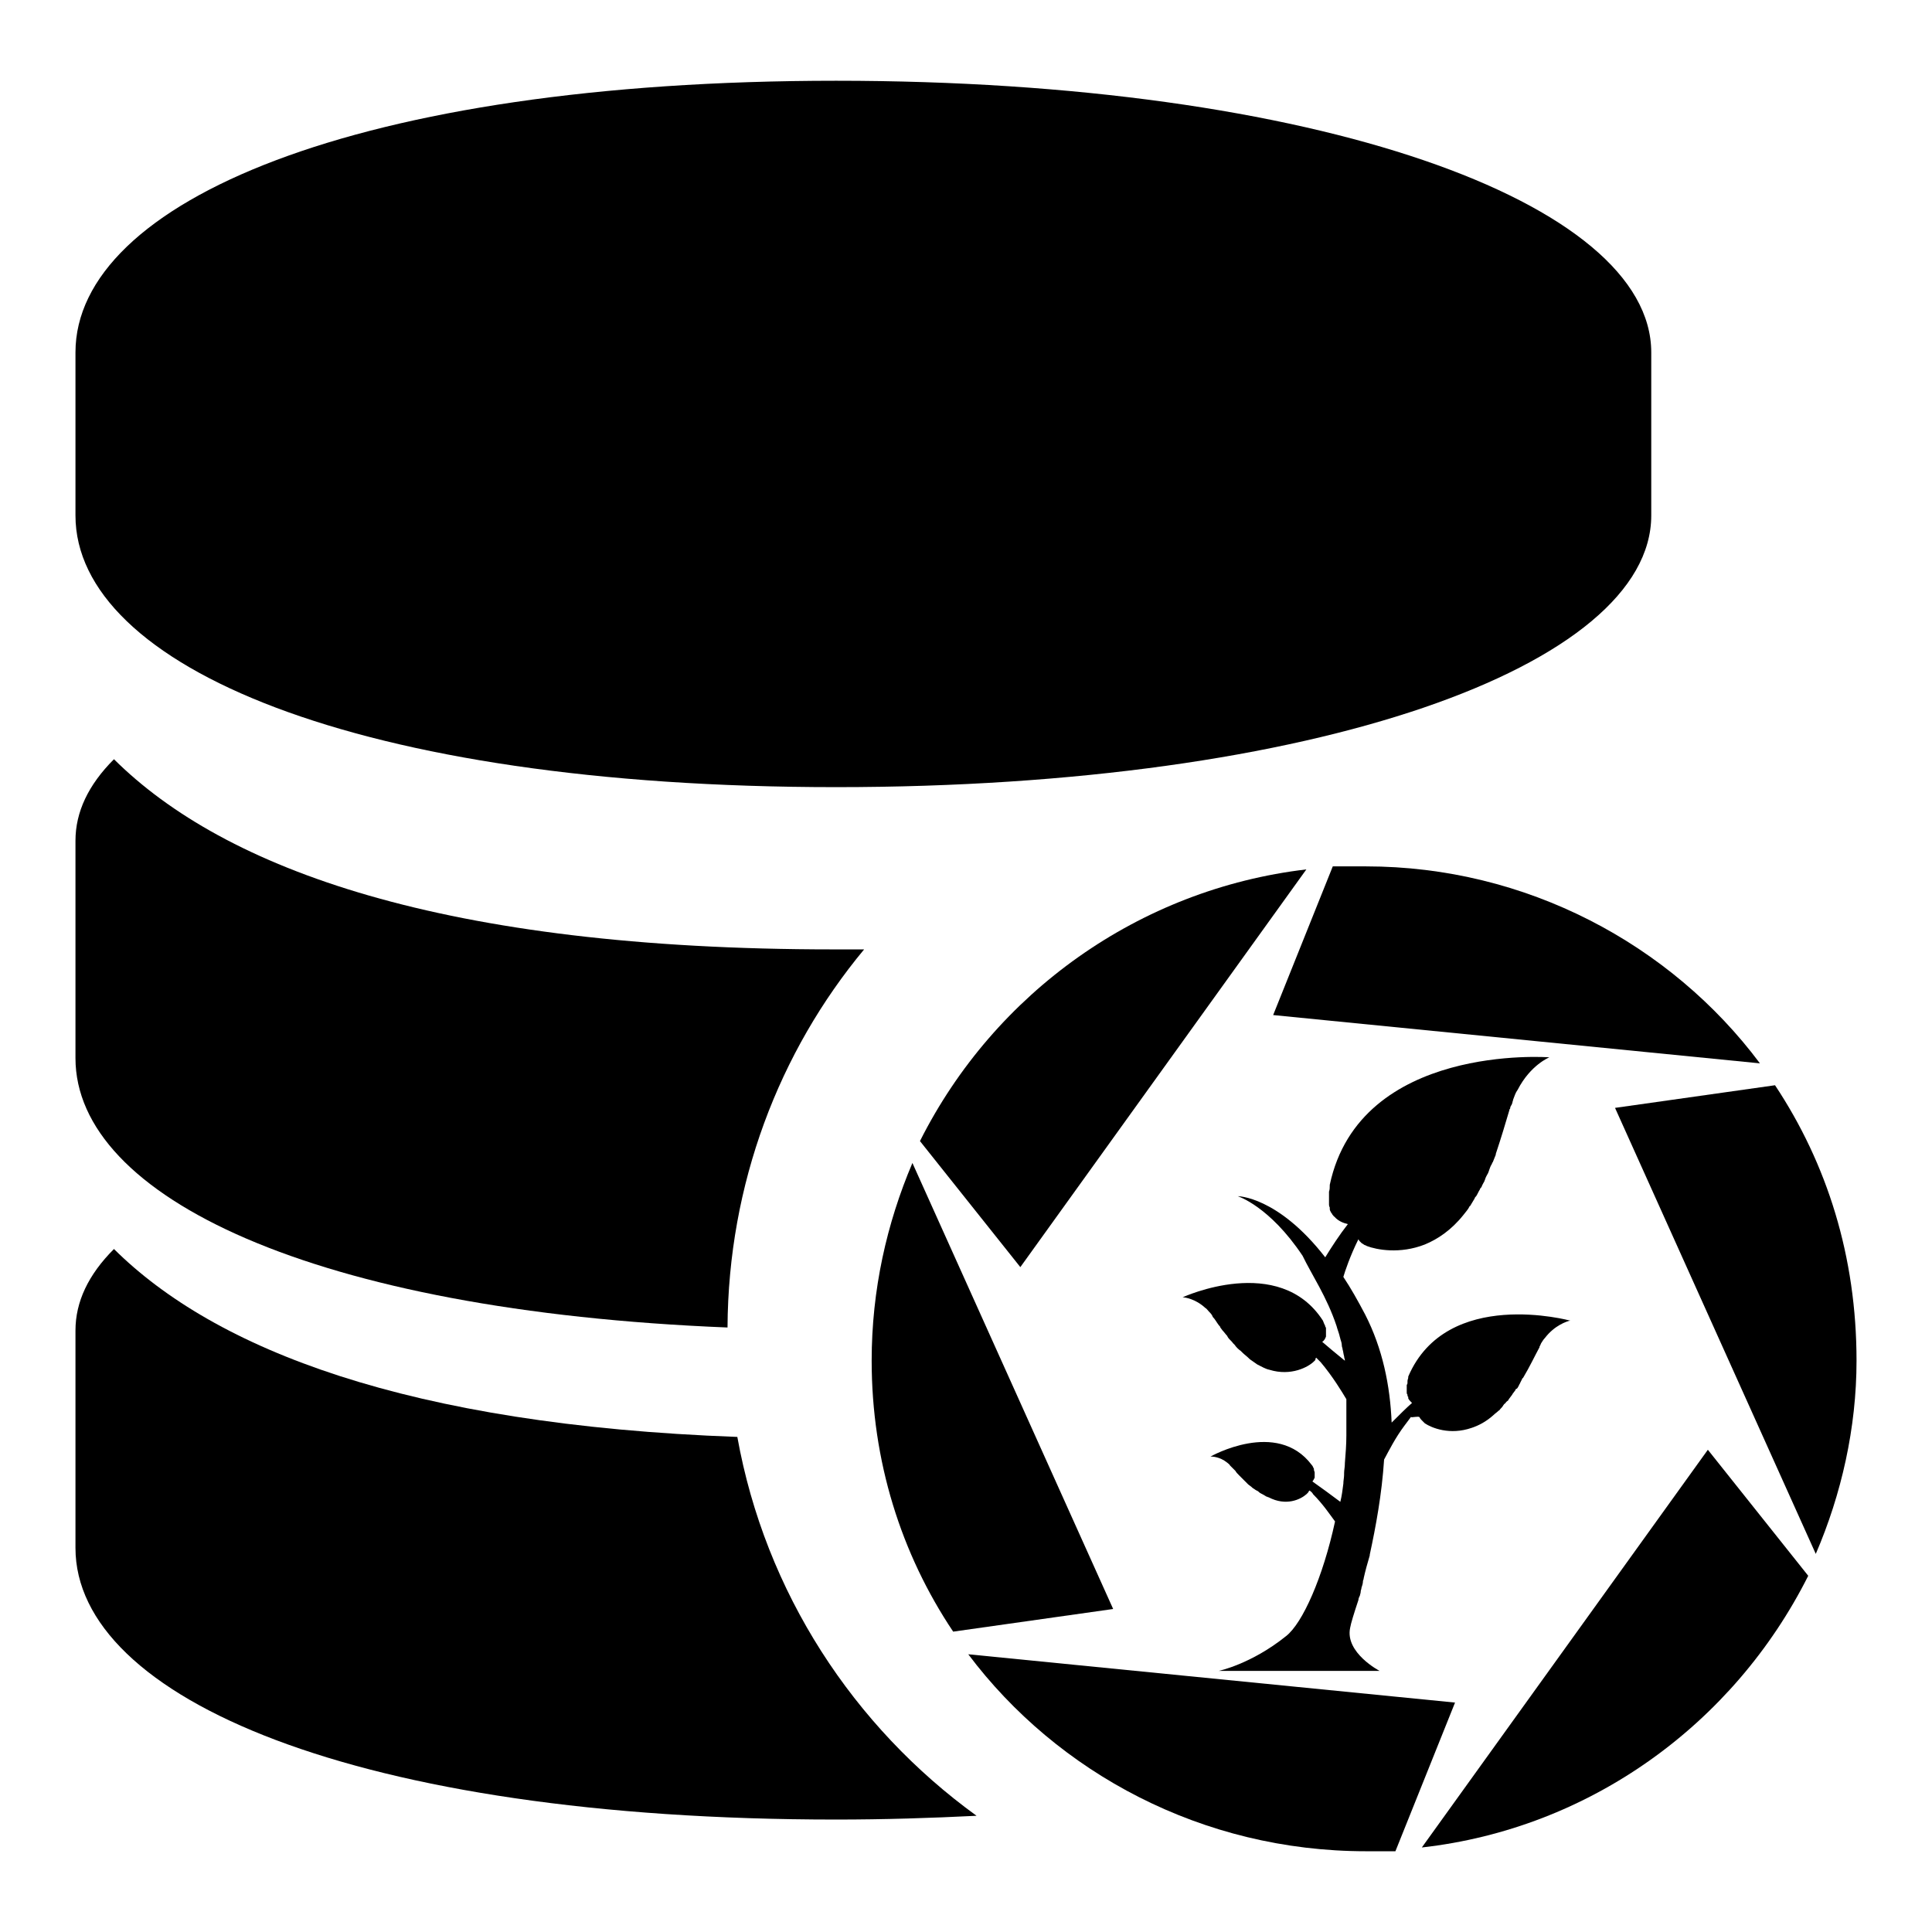
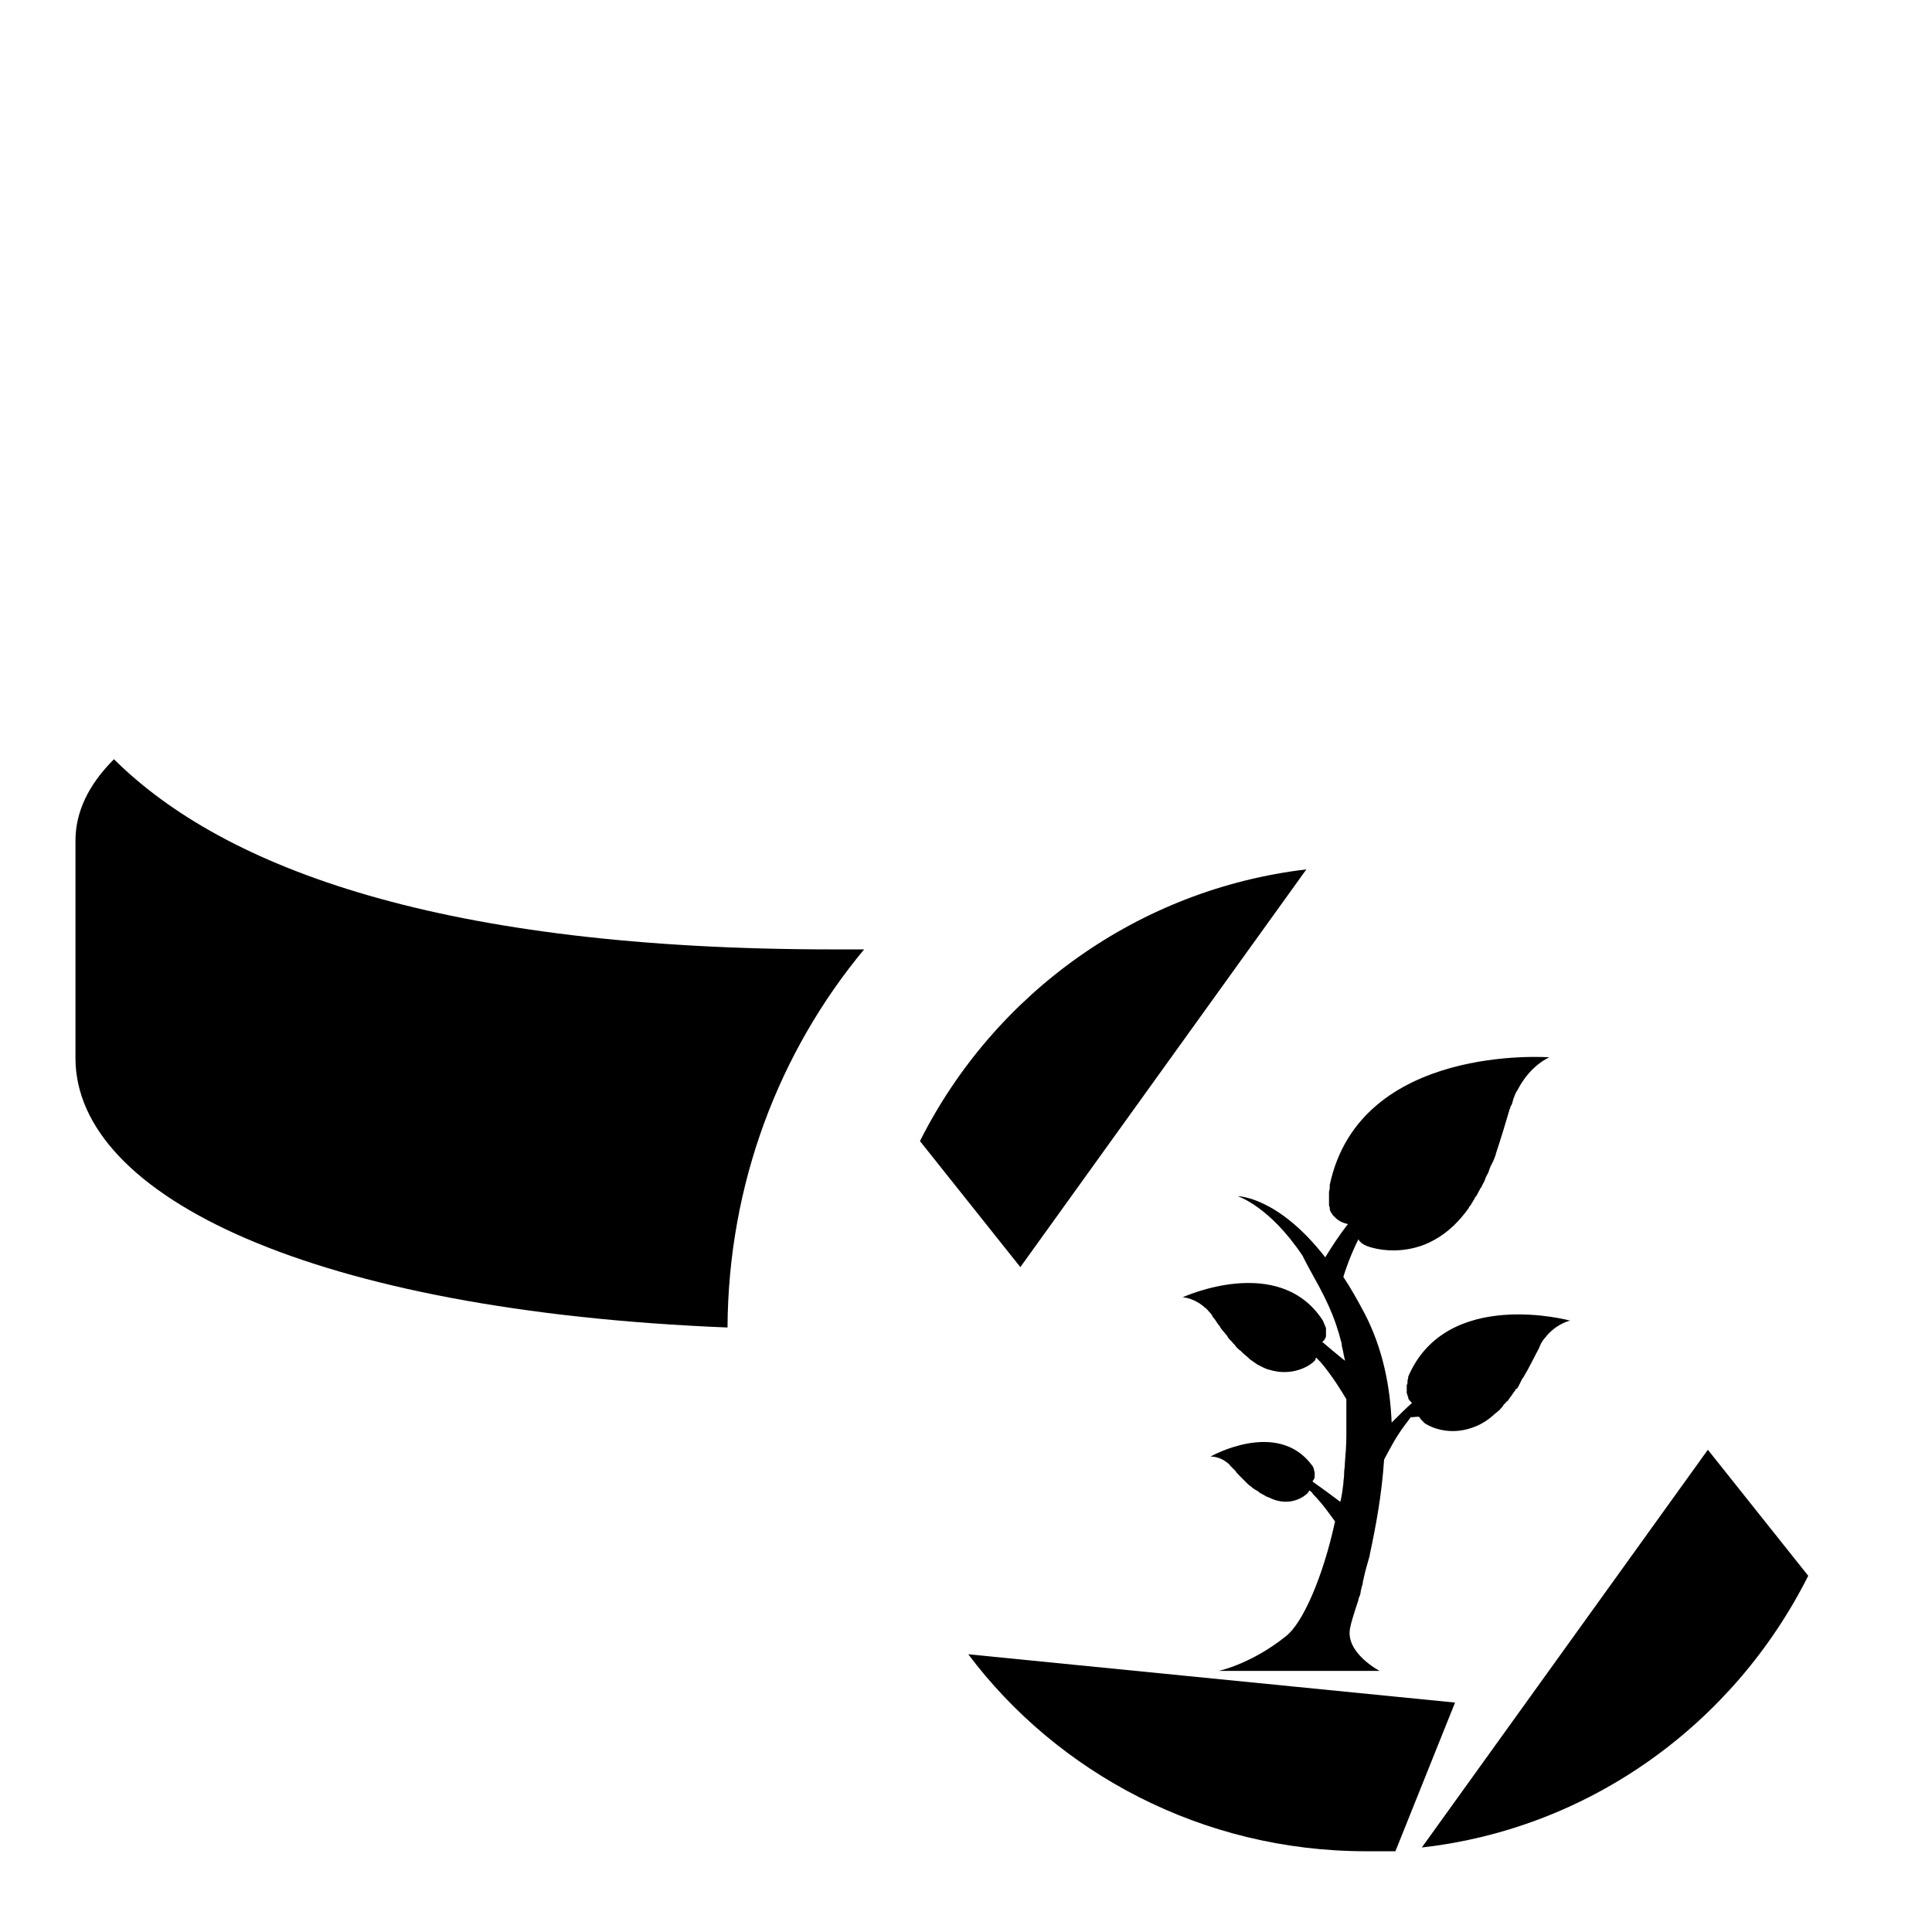
<svg xmlns="http://www.w3.org/2000/svg" version="1.1" x="0px" y="0px" viewBox="0 0 256 256" enable-background="new 0 0 256 256" xml:space="preserve">
  <g>
    <g>
-       <path fill="#000000" d="M176.6,114.8l-7.9,19.7l64.5,6.4c-11.8-15.8-31-26.1-52.2-26.1C179.5,114.8,178.1,114.8,176.6,114.8z" />
-       <path fill="#000000" d="M235.2,143.8l-21.2,3l26.6,59.1c3.4-7.9,5.4-16.7,5.4-25.6C246,166.5,242.1,154.2,235.2,143.8z" />
      <path fill="#000000" d="M188.4,244.8c22.2-2.5,41.3-16.3,51.2-36l-13.3-16.7L188.4,244.8z" />
      <path fill="#000000" d="M128.3,219.2c11.8,15.7,31,26.1,52.7,26.1c1,0,2.5,0,3.9,0l7.9-19.7L128.3,219.2z" />
-       <path fill="#000000" d="M115.5,180.3c0,13.3,3.9,25.6,10.8,35.9l21.2-3l-26.6-59.1C117.5,162.1,115.5,170.9,115.5,180.3z" />
      <path fill="#000000" d="M121.9,151.2l13.3,16.7l37.9-52.7C151,117.8,131.8,131.5,121.9,151.2z" />
      <path fill="#000000" d="M188.1,187.8C188.1,187.8,188.1,187.9,188.1,187.8c0.1,0.2,0.2,0.3,0.3,0.4c0,0,0,0,0.1,0.1c0.1,0.1,0.2,0.2,0.3,0.3c0,0,0,0,0,0c0.9,0.6,3.3,1.6,6.2,0.6c0.9-0.3,1.9-0.8,2.9-1.7c0.2-0.2,0.5-0.4,0.7-0.6c0.1,0,0.1-0.1,0.2-0.2c0.1-0.1,0.3-0.3,0.4-0.5c0.1-0.1,0.1-0.2,0.2-0.2c0.1-0.1,0.2-0.3,0.4-0.4c0.1-0.1,0.1-0.2,0.2-0.3c0.1-0.1,0.2-0.3,0.3-0.4c0.1-0.1,0.1-0.2,0.2-0.3c0.1-0.1,0.2-0.3,0.3-0.4c0-0.1,0.1-0.2,0.2-0.2c0.1-0.1,0.2-0.3,0.3-0.5c0-0.1,0.1-0.1,0.1-0.2c0.1-0.2,0.2-0.4,0.3-0.6c0,0,0-0.1,0.1-0.1c0.9-1.5,1.6-3,2.2-4.1c0,0,0,0,0-0.1c0.1-0.1,0.1-0.2,0.2-0.4c0.2-0.3,0.3-0.5,0.5-0.7c1.3-1.7,2.9-2.2,3.3-2.3c0.1,0,0.1,0,0.1,0s-16.4-4.5-21.5,7.4c0,0,0,0,0,0c0,0,0,0,0,0.1c0,0.2-0.1,0.3-0.1,0.5c0,0,0,0.1,0,0.2c0,0.1,0,0.2-0.1,0.3c0,0.1,0,0.1,0,0.2c0,0.1,0,0.2,0,0.3c0,0,0,0.1,0,0.1c0,0.1,0,0.2,0,0.3c0,0,0,0,0,0.1c0,0.1,0,0.2,0.1,0.3c0,0,0,0,0,0.1c0,0.1,0,0.1,0.1,0.2c0,0,0,0.1,0,0.1c0,0,0,0.1,0,0.1l0,0c0.1,0.2,0.3,0.4,0.5,0.6c-0.7,0.6-1.7,1.6-2.7,2.6c-0.2-4.9-1.2-9.8-3.5-14.3c-1-1.9-1.9-3.5-2.9-5c0.2-0.7,0.9-2.8,2-5c0,0.1,0.1,0.1,0.1,0.2c0,0,0,0,0,0c0.1,0.1,0.2,0.2,0.3,0.3c0,0,0,0,0,0c0.1,0.1,0.2,0.1,0.3,0.2c0,0,0,0,0,0c0.1,0.1,0.3,0.1,0.4,0.2c1.3,0.5,4.4,1.1,7.7-0.2c1.7-0.7,3.5-1.9,5.1-3.9c0.3-0.4,0.6-0.7,0.8-1.1c0,0,0-0.1,0.1-0.1c0.2-0.3,0.4-0.7,0.6-1c0-0.1,0.1-0.2,0.2-0.3c0.2-0.3,0.3-0.6,0.5-0.9c0-0.1,0.1-0.2,0.2-0.3c0.1-0.3,0.3-0.6,0.4-0.8c0-0.1,0.1-0.2,0.1-0.3c0.1-0.3,0.3-0.6,0.4-0.8c0-0.1,0.1-0.2,0.1-0.3c0.1-0.3,0.2-0.6,0.4-0.9c0-0.1,0-0.1,0.1-0.2c0.1-0.3,0.3-0.7,0.4-1c0,0,0,0,0-0.1c0.7-2.1,1.3-4.1,1.8-5.8c0-0.1,0-0.1,0.1-0.2c0-0.2,0.1-0.4,0.2-0.5c0-0.1,0.1-0.2,0.1-0.3c0-0.1,0.1-0.3,0.1-0.4c0.2-0.5,0.3-0.9,0.6-1.3c1.7-3.3,4.2-4.3,4.2-4.3s-25.1-1.9-29.1,16.9c0,0,0,0,0,0.1c0,0.3,0,0.5-0.1,0.8c0,0.1,0,0.2,0,0.3c0,0.2,0,0.3,0,0.5c0,0.1,0,0.2,0,0.3c0,0.1,0,0.3,0,0.4c0,0.1,0,0.2,0,0.2c0,0.1,0,0.2,0.1,0.4c0,0,0,0.1,0,0.2c0,0.2,0.1,0.3,0.2,0.5c0,0,0,0.1,0.1,0.1c0,0.1,0.1,0.2,0.1,0.2c0,0,0.1,0.1,0.1,0.1c0,0,0,0.1,0.1,0.1l0,0c0.6,0.7,1.4,0.9,1.8,1c-1.1,1.4-2.2,3.1-3,4.4c-6.3-8.1-11.6-8.1-11.6-8.1s4.2,1.3,8.6,7.9c1.2,2.5,3.2,5.4,4.5,9.3c0.1,0.4,0.3,0.9,0.4,1.3c0,0.1,0.1,0.3,0.1,0.4c0.1,0.3,0.2,0.6,0.2,0.9c0,0.2,0.1,0.3,0.1,0.5c0.1,0.3,0.1,0.6,0.2,0.9c0,0.2,0.1,0.4,0.1,0.5c0,0.1,0,0.1,0,0.1c-1.1-0.9-2.2-1.8-3-2.5c0.2-0.1,0.4-0.4,0.5-0.7c0,0,0,0,0,0c0,0,0-0.1,0-0.1c0,0,0-0.1,0-0.1c0,0,0-0.1,0-0.2c0-0.1,0-0.1,0-0.2c0,0,0-0.1,0-0.1c0,0,0-0.1,0-0.1c0,0,0-0.1,0-0.2c0,0,0-0.1,0-0.1c0-0.1,0-0.1-0.1-0.2c0,0,0-0.1,0-0.1c-0.1-0.2-0.2-0.4-0.3-0.7c0,0,0,0,0,0c-5.8-9-18.6-3.1-18.6-3.1h0c0,0,0,0,0,0l0,0c0.3,0,1.7,0.2,3,1.4c0.2,0.1,0.3,0.3,0.5,0.5c0.2,0.2,0.4,0.4,0.5,0.7v0c0.3,0.3,0.5,0.7,0.8,1.1c0.1,0.1,0.2,0.2,0.2,0.3c0.1,0.1,0.2,0.3,0.3,0.4c0.2,0.2,0.4,0.5,0.6,0.7c0,0.1,0.1,0.1,0.1,0.2c0.2,0.3,0.5,0.5,0.7,0.8c0,0,0.1,0.1,0.2,0.2c0.2,0.3,0.5,0.6,0.8,0.8c0,0,0.1,0.1,0.2,0.2c0.3,0.3,0.6,0.5,0.9,0.8c0,0,0.1,0.1,0.1,0.1c0.3,0.2,0.7,0.5,1,0.7l0,0c0.6,0.3,1.1,0.6,1.6,0.7c2.9,0.9,5.2-0.4,5.9-1.1c0,0,0,0,0,0c0.1-0.1,0.1-0.1,0.2-0.2c0,0,0-0.1,0-0.1c0-0.1,0.1-0.2,0.1-0.2c0.2,0.2,0.4,0.4,0.6,0.6c1.6,1.9,2.8,3.9,3.4,4.9c0,0,0,0,0,0c0,0.2,0,0.5,0,0.7c0,0.3,0,0.5,0,0.8c0,0.2,0,0.4,0,0.7c0,0.3,0,0.6,0,0.8c0,0.2,0,0.4,0,0.6c0,0.3,0,0.6,0,0.9c0,0.1,0,0.2,0,0.3c0,1.2-0.1,2.5-0.2,3.7c0,0,0,0,0,0.1c0,0.4-0.1,0.8-0.1,1.2c0,0,0,0.1,0,0.2c0,0.4-0.1,0.8-0.1,1.2c-0.1,0.8-0.2,1.6-0.4,2.4c-1.2-0.9-2.7-2-3.7-2.7c0.1-0.1,0.2-0.3,0.3-0.5l0,0c0,0,0,0,0,0c0-0.1,0-0.2,0-0.3v0c0-0.1,0-0.2,0-0.3c0,0,0,0,0-0.1c0-0.1-0.1-0.2-0.1-0.4c0,0,0-0.1,0-0.1c-0.1-0.1-0.1-0.3-0.3-0.5c-4.6-6.1-13.4-1.1-13.4-1.1s0,0,0,0c0.2,0,1.2,0,2.2,0.8c0.1,0.1,0.3,0.2,0.4,0.4c0,0,0.1,0.1,0.2,0.2c0.1,0.1,0.2,0.2,0.3,0.3c0.1,0.1,0.1,0.1,0.2,0.2c0.1,0.2,0.3,0.4,0.5,0.6c0.1,0.1,0.2,0.2,0.3,0.3c0.1,0.1,0.2,0.2,0.3,0.3c0.1,0.1,0.2,0.2,0.3,0.3c0.1,0.1,0.2,0.2,0.3,0.3c0.1,0.1,0.3,0.2,0.4,0.3c0.1,0.1,0.2,0.2,0.4,0.3c0.1,0.1,0.3,0.2,0.5,0.3c0.1,0.1,0.2,0.2,0.4,0.3c0.2,0.1,0.4,0.2,0.7,0.4c0.1,0,0.2,0.1,0.3,0.1c2.3,1.2,4.2,0.3,5-0.4c0,0,0,0,0,0c0,0,0.1-0.1,0.1-0.1l0,0c0,0,0.1-0.1,0.1-0.1c0.1-0.1,0.1-0.2,0.2-0.3c0,0,0,0,0,0c0,0,0,0,0,0c0.2,0.1,0.4,0.3,0.5,0.5c1.3,1.3,2.3,2.8,2.9,3.6c-1.6,7.4-4.3,13.5-6.5,15.2c-4.6,3.7-8.9,4.6-8.9,4.6h21.3c0,0-4.6-2.4-3.9-5.7c0.1-0.6,0.5-1.9,1.1-3.7v0c0-0.2,0.1-0.4,0.2-0.6c0-0.1,0.1-0.3,0.1-0.5c0-0.2,0.1-0.3,0.1-0.5c0.1-0.3,0.2-0.6,0.2-0.9c0-0.1,0.1-0.2,0.1-0.4c0.2-0.9,0.5-2,0.8-3c0,0,0-0.1,0-0.1c0.8-3.7,1.6-8,1.9-12.6c0.7-1.3,1.5-2.9,2.7-4.5c0.3-0.4,0.6-0.8,0.9-1.2c0,0,0,0.1,0,0.1h0C188,187.7,188,187.7,188.1,187.8z" />
-       <path fill="#000000" d="M110.8,104.3c63.6,0,108-16.1,108-36V46.7c0-19.9-44.4-36-108-36C47.2,10.7,10,26.8,10,46.7v21.6C10,88.2,47.2,104.3,110.8,104.3z" />
-       <path fill="#000000" d="M97.7,190.4c-43.7-1.6-69.2-11.6-82.6-24.9c-3.4,3.4-5.1,7-5.1,10.8v28.8c0,19.9,37.2,36,100.8,36c6.4,0,12.6-0.2,18.6-0.5C113.1,228.8,101.4,211,97.7,190.4z" />
      <path fill="#000000" d="M96.4,175.9c0.1-19,6.8-36.5,18.1-50.1c-1.4,0-2.7,0-4.1,0c-51.6,0-80.6-10.6-95.3-25.2c-3.4,3.4-5.1,7-5.1,10.8v28.8C10,158.6,41.6,173.7,96.4,175.9z" />
    </g>
  </g>
</svg>